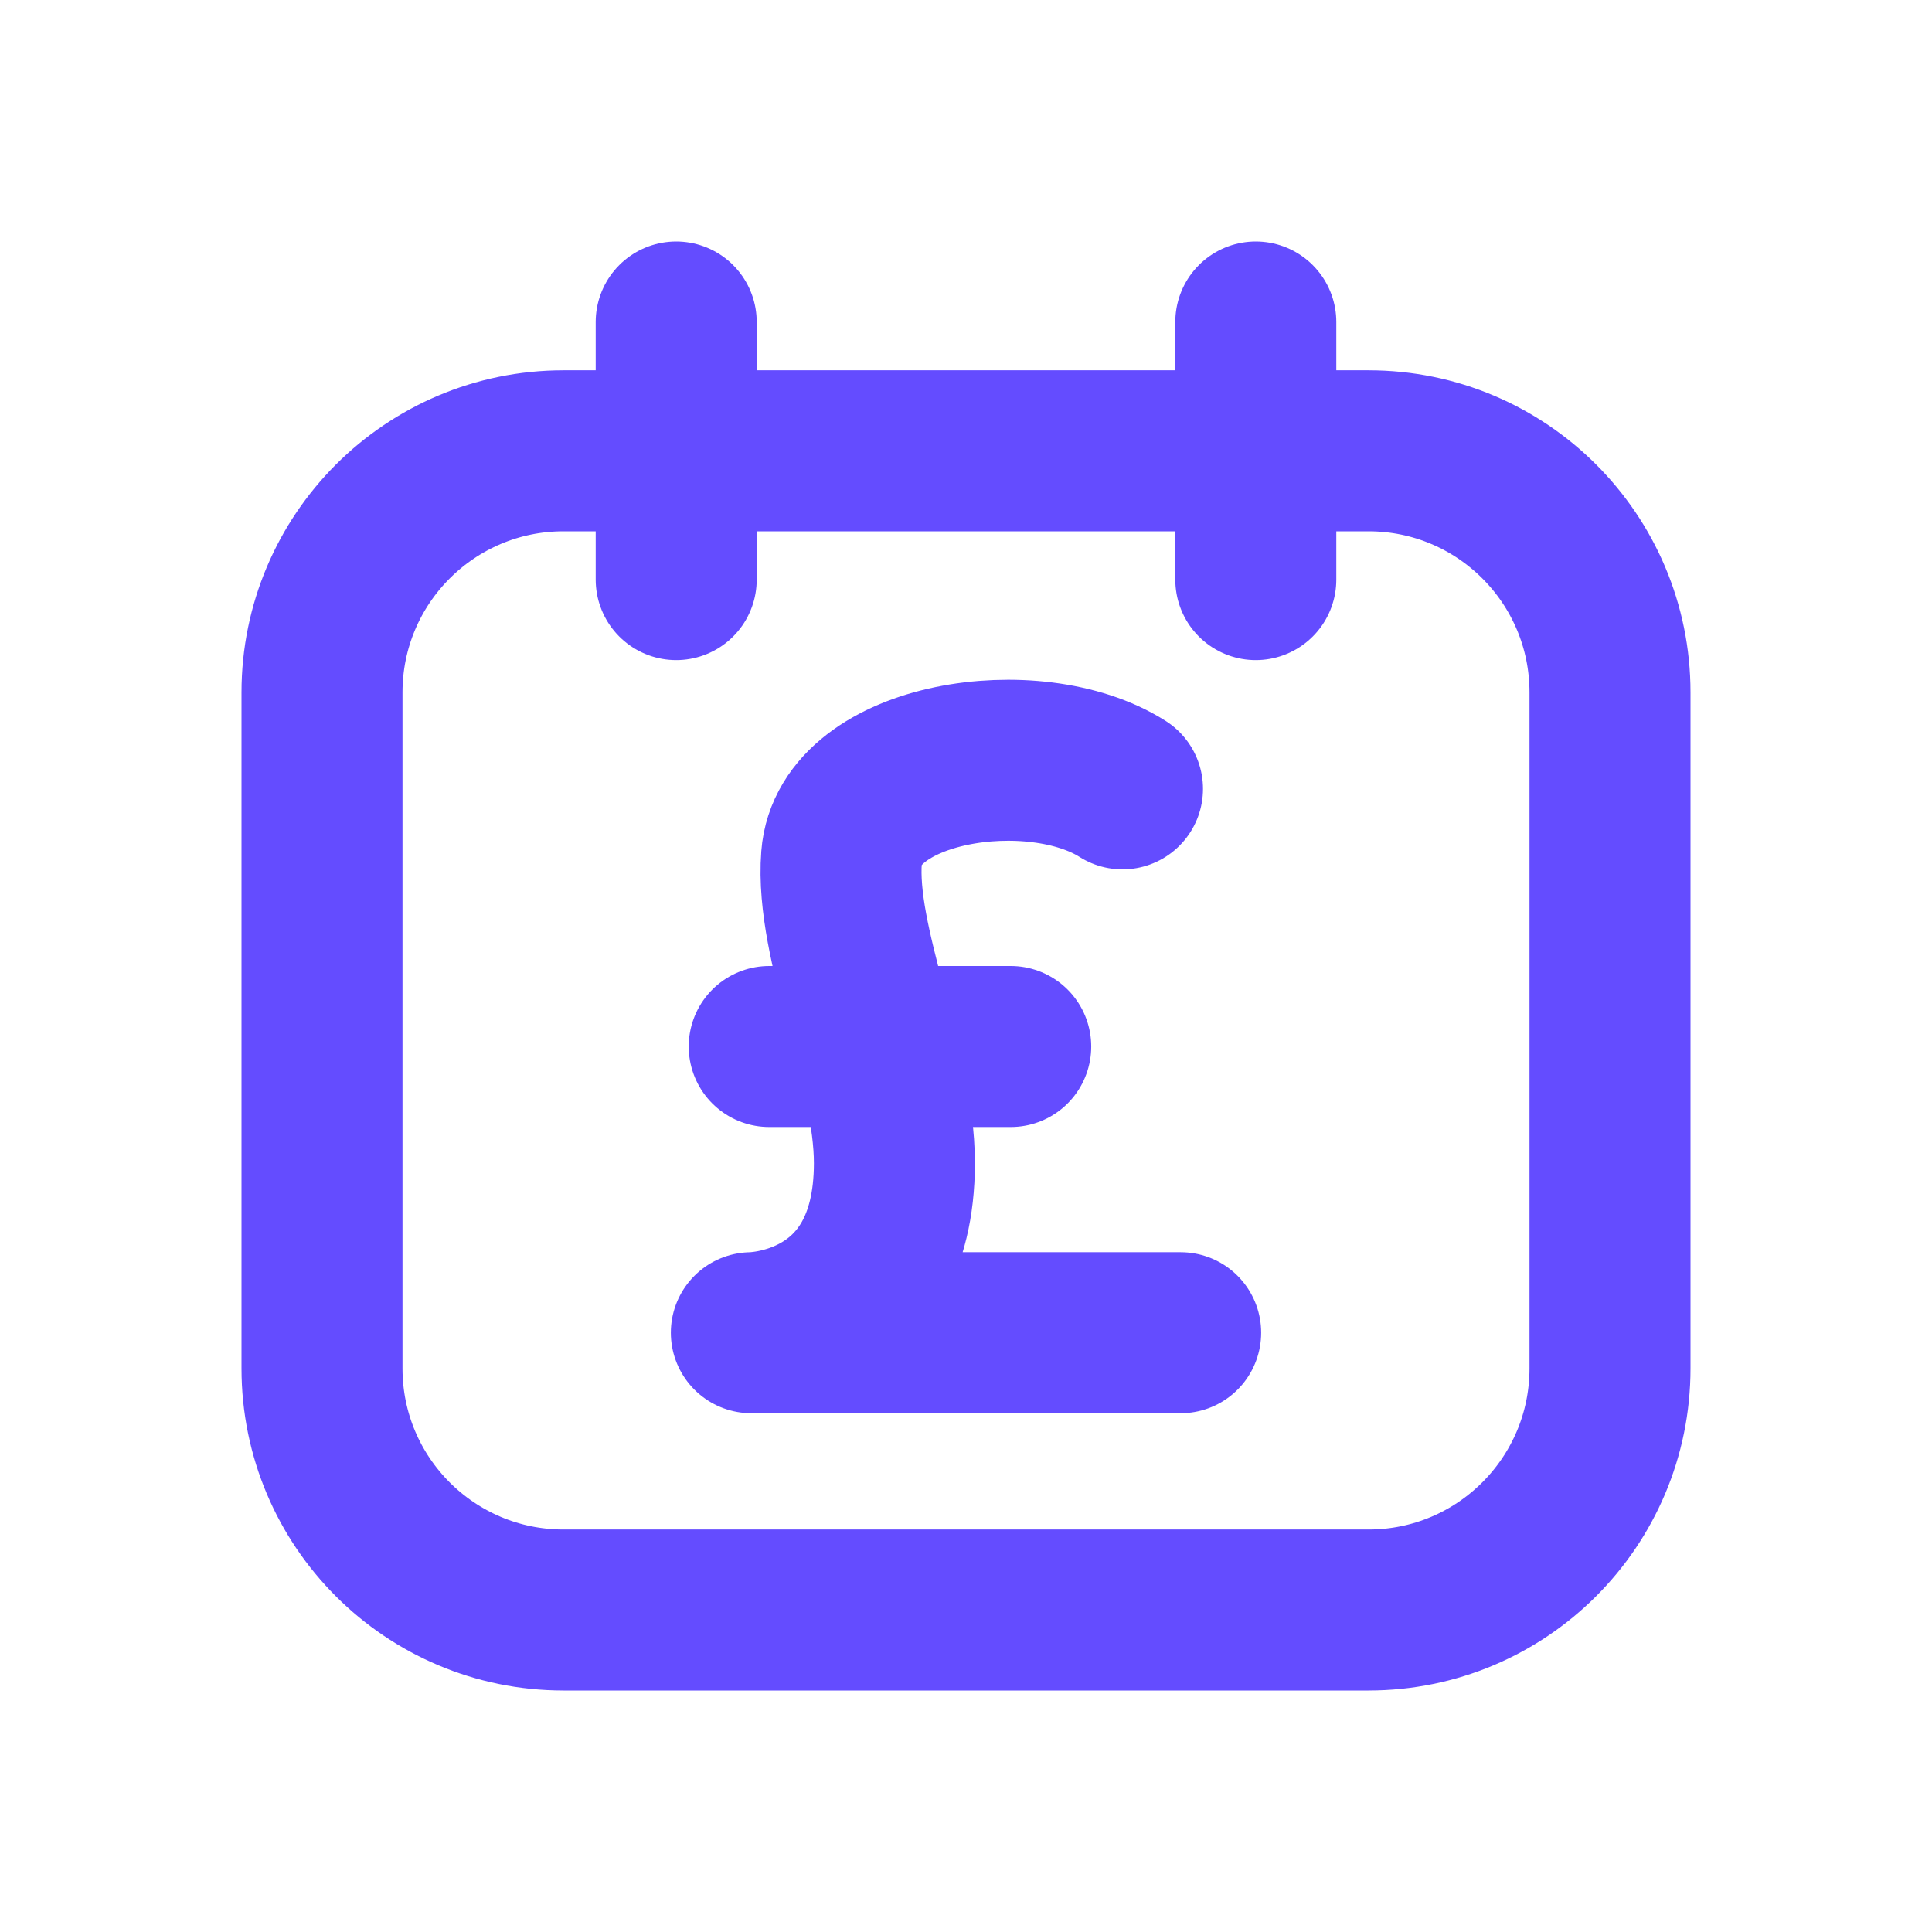
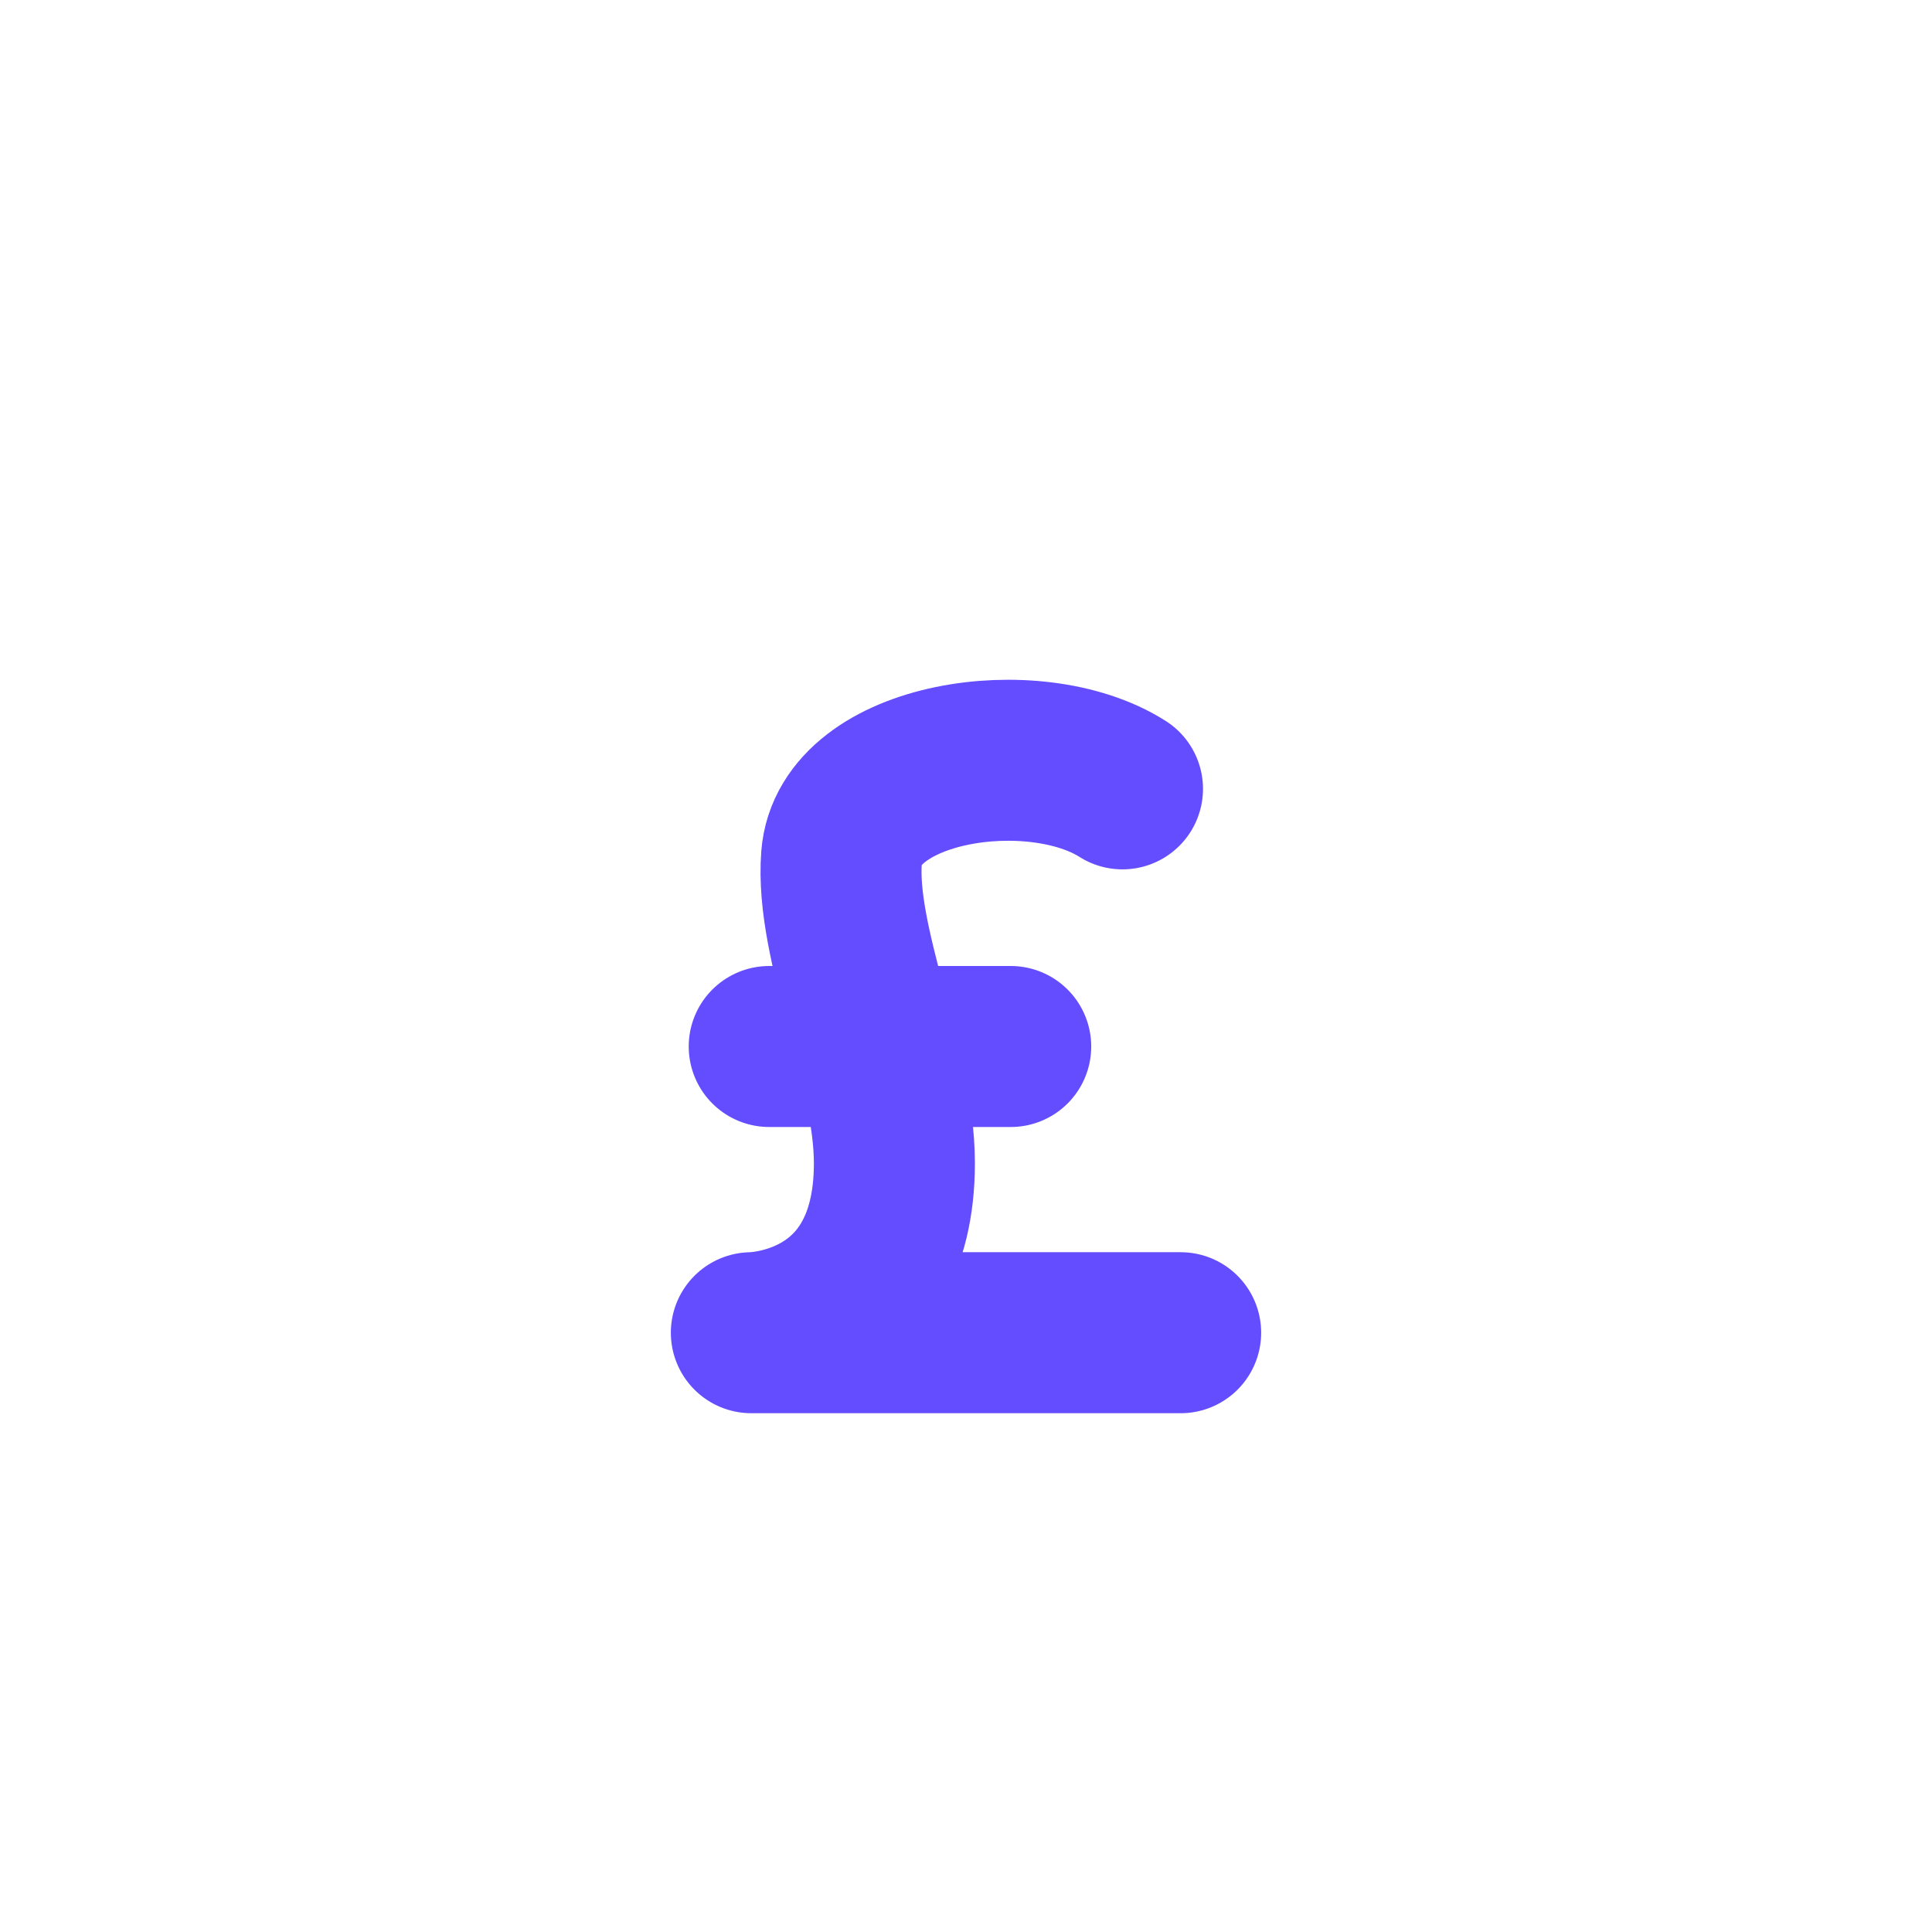
<svg xmlns="http://www.w3.org/2000/svg" width="48px" height="48px" viewBox="0 0 48 48" version="1.1">
  <title>Icon / generic / payday</title>
  <g id="Icon-/-generic-/-payday" stroke="none" stroke-width="1" fill="none" fill-rule="evenodd">
    <g id="Icon-/-Calendar-/-Payday" transform="translate(-8, -8)">
      <circle id="Oval" cx="32" cy="32" r="32" />
-       <path d="M16,25.202 C16,21.887 18.687,19.2 22,19.2 L42,19.2 C45.314,19.2 48,21.884 48,25.202 L48,41.998 C48,45.313 45.313,48 42,48 L22,48 C18.686,48 16,45.316 16,41.998 L16,25.202 Z M24.8,16 L24.8,22.4 M39.2,16 L39.2,22.4" id="Shape" stroke="#644CFF" stroke-width="4" stroke-linecap="round" stroke-linejoin="round" />
      <path d="M37.333,41.111 L26.667,41.111 C26.667,41.111 30.221,41.111 30.221,36.9 C30.221,34.473 28.742,31.464 28.908,29.302 C29.091,26.904 33.696,26.208 35.888,27.599" id="Stroke-113" stroke="#644CFF" stroke-width="4" stroke-linecap="round" stroke-linejoin="round" />
      <line x1="27.111" y1="34" x2="33.111" y2="34" id="Stroke-114" stroke="#644CFF" stroke-width="4" stroke-linecap="round" stroke-linejoin="round" />
    </g>
  </g>
</svg>